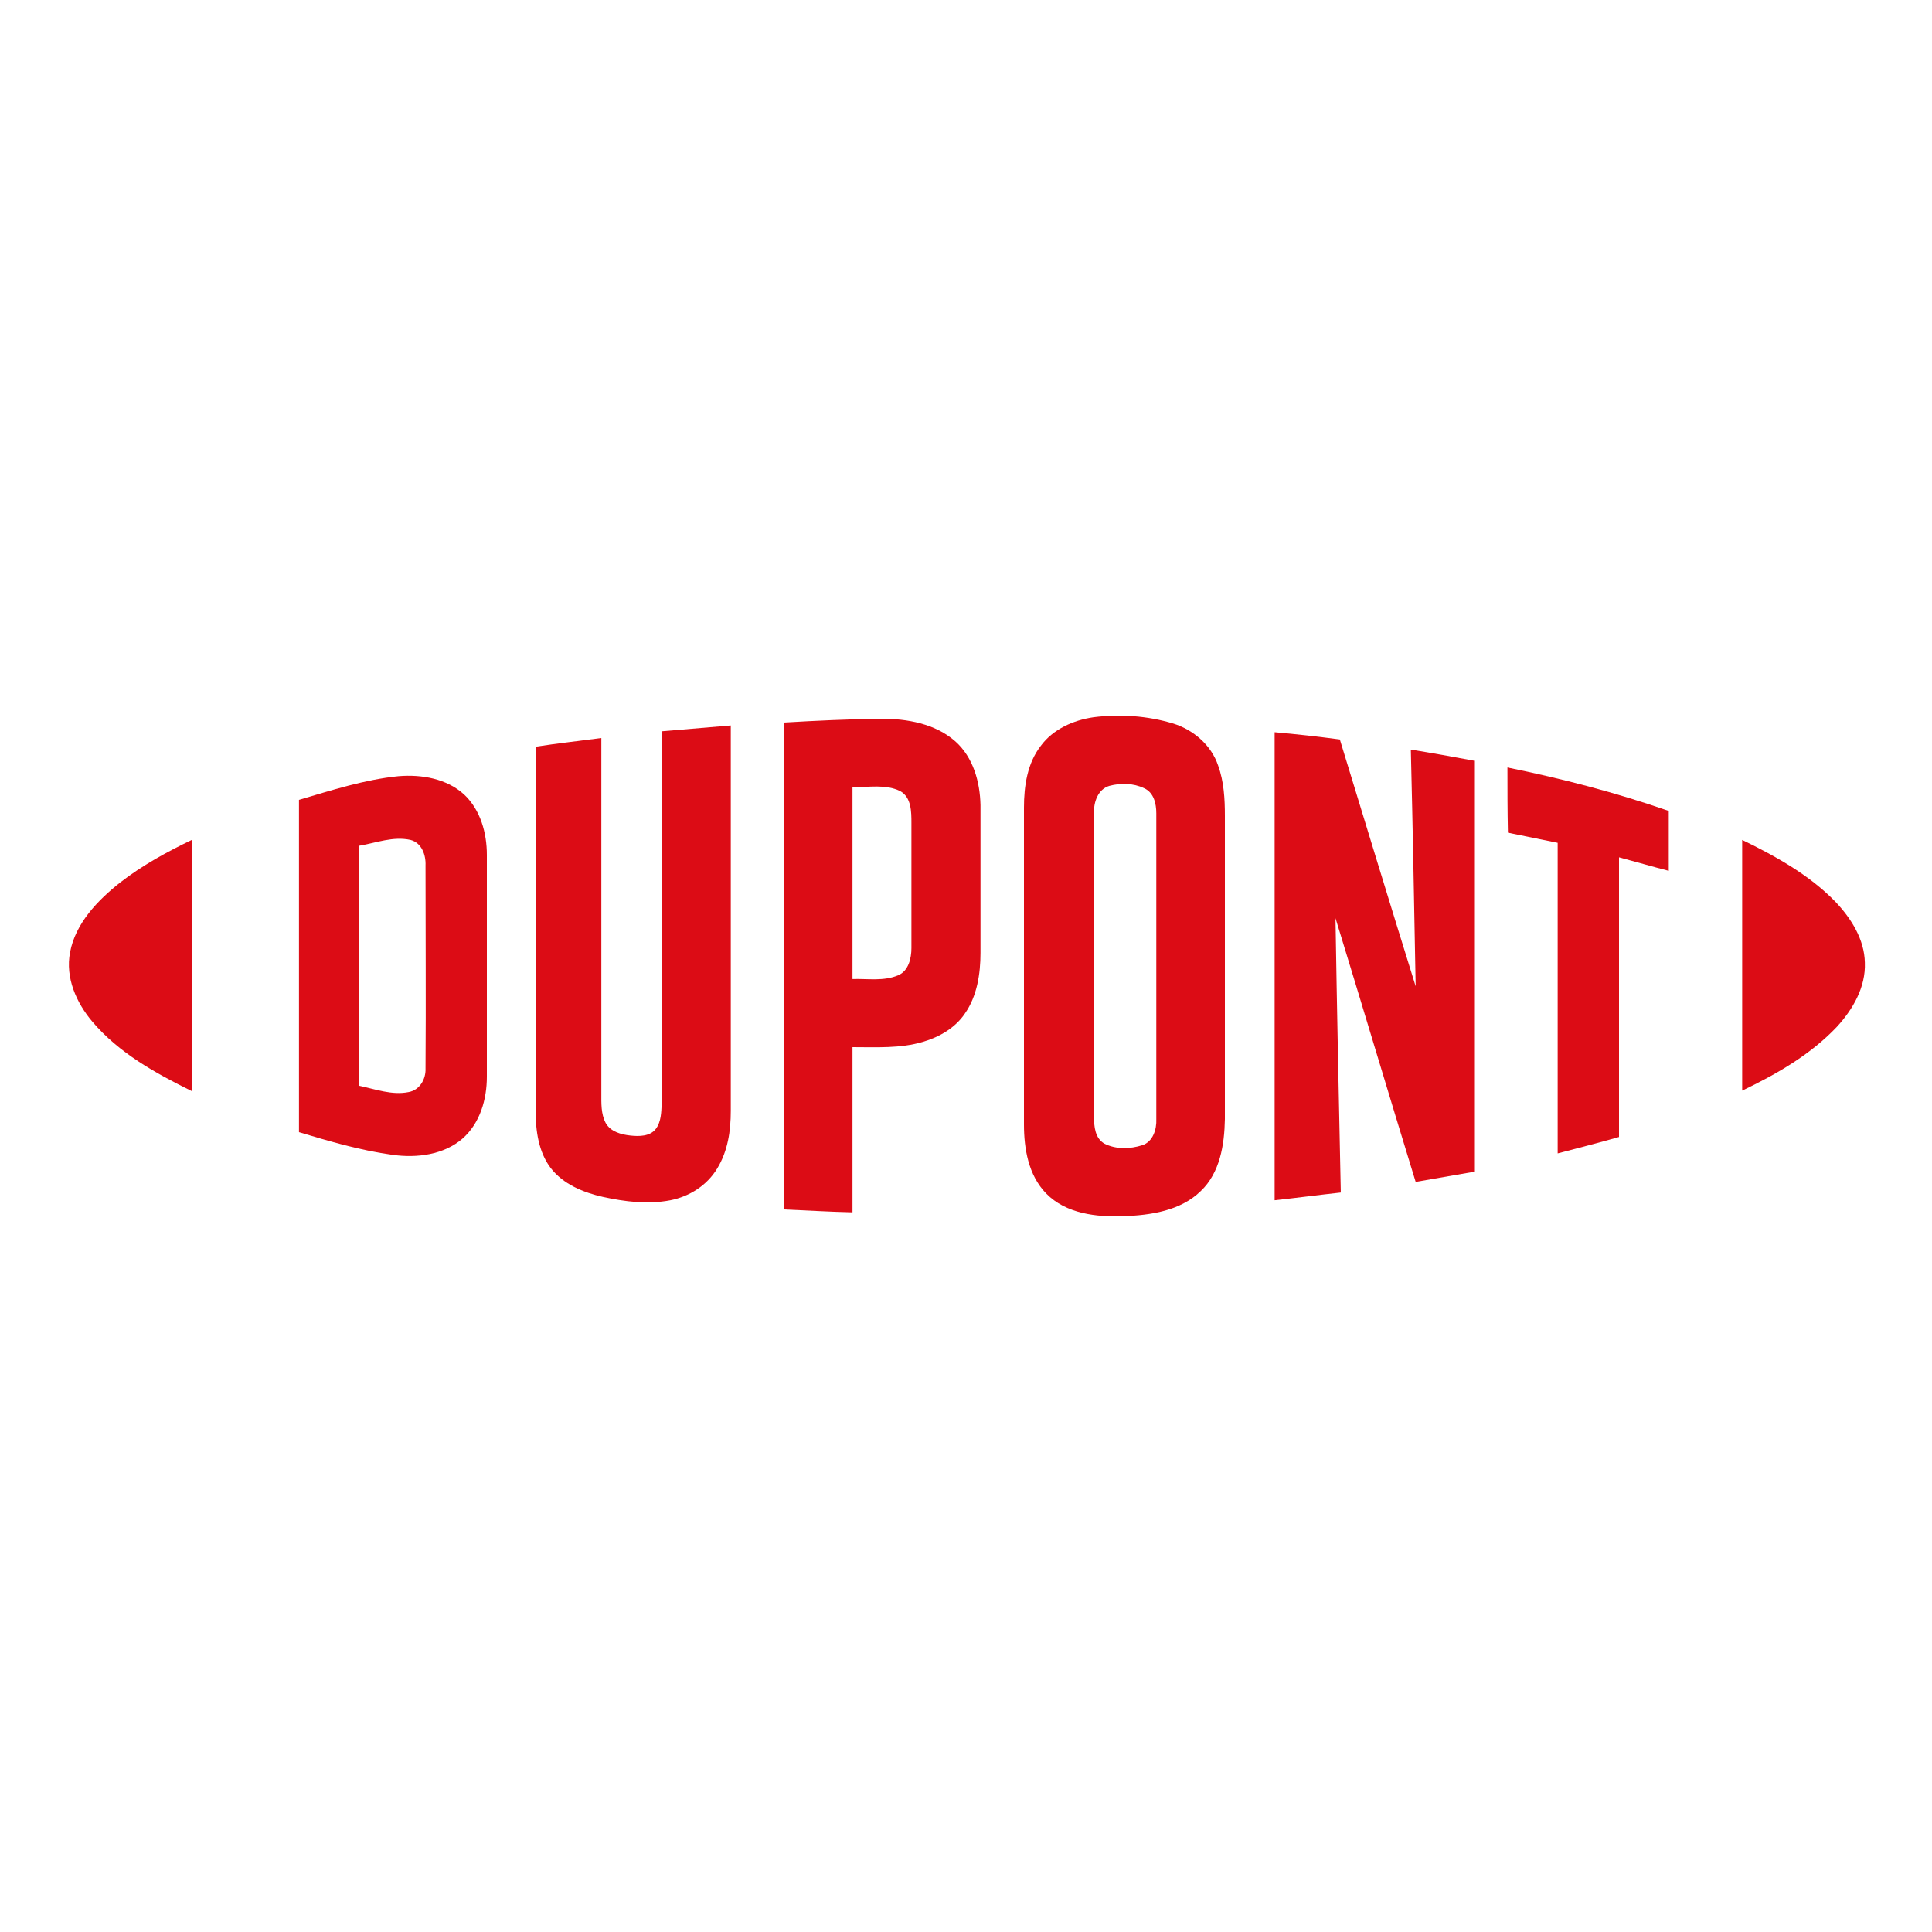
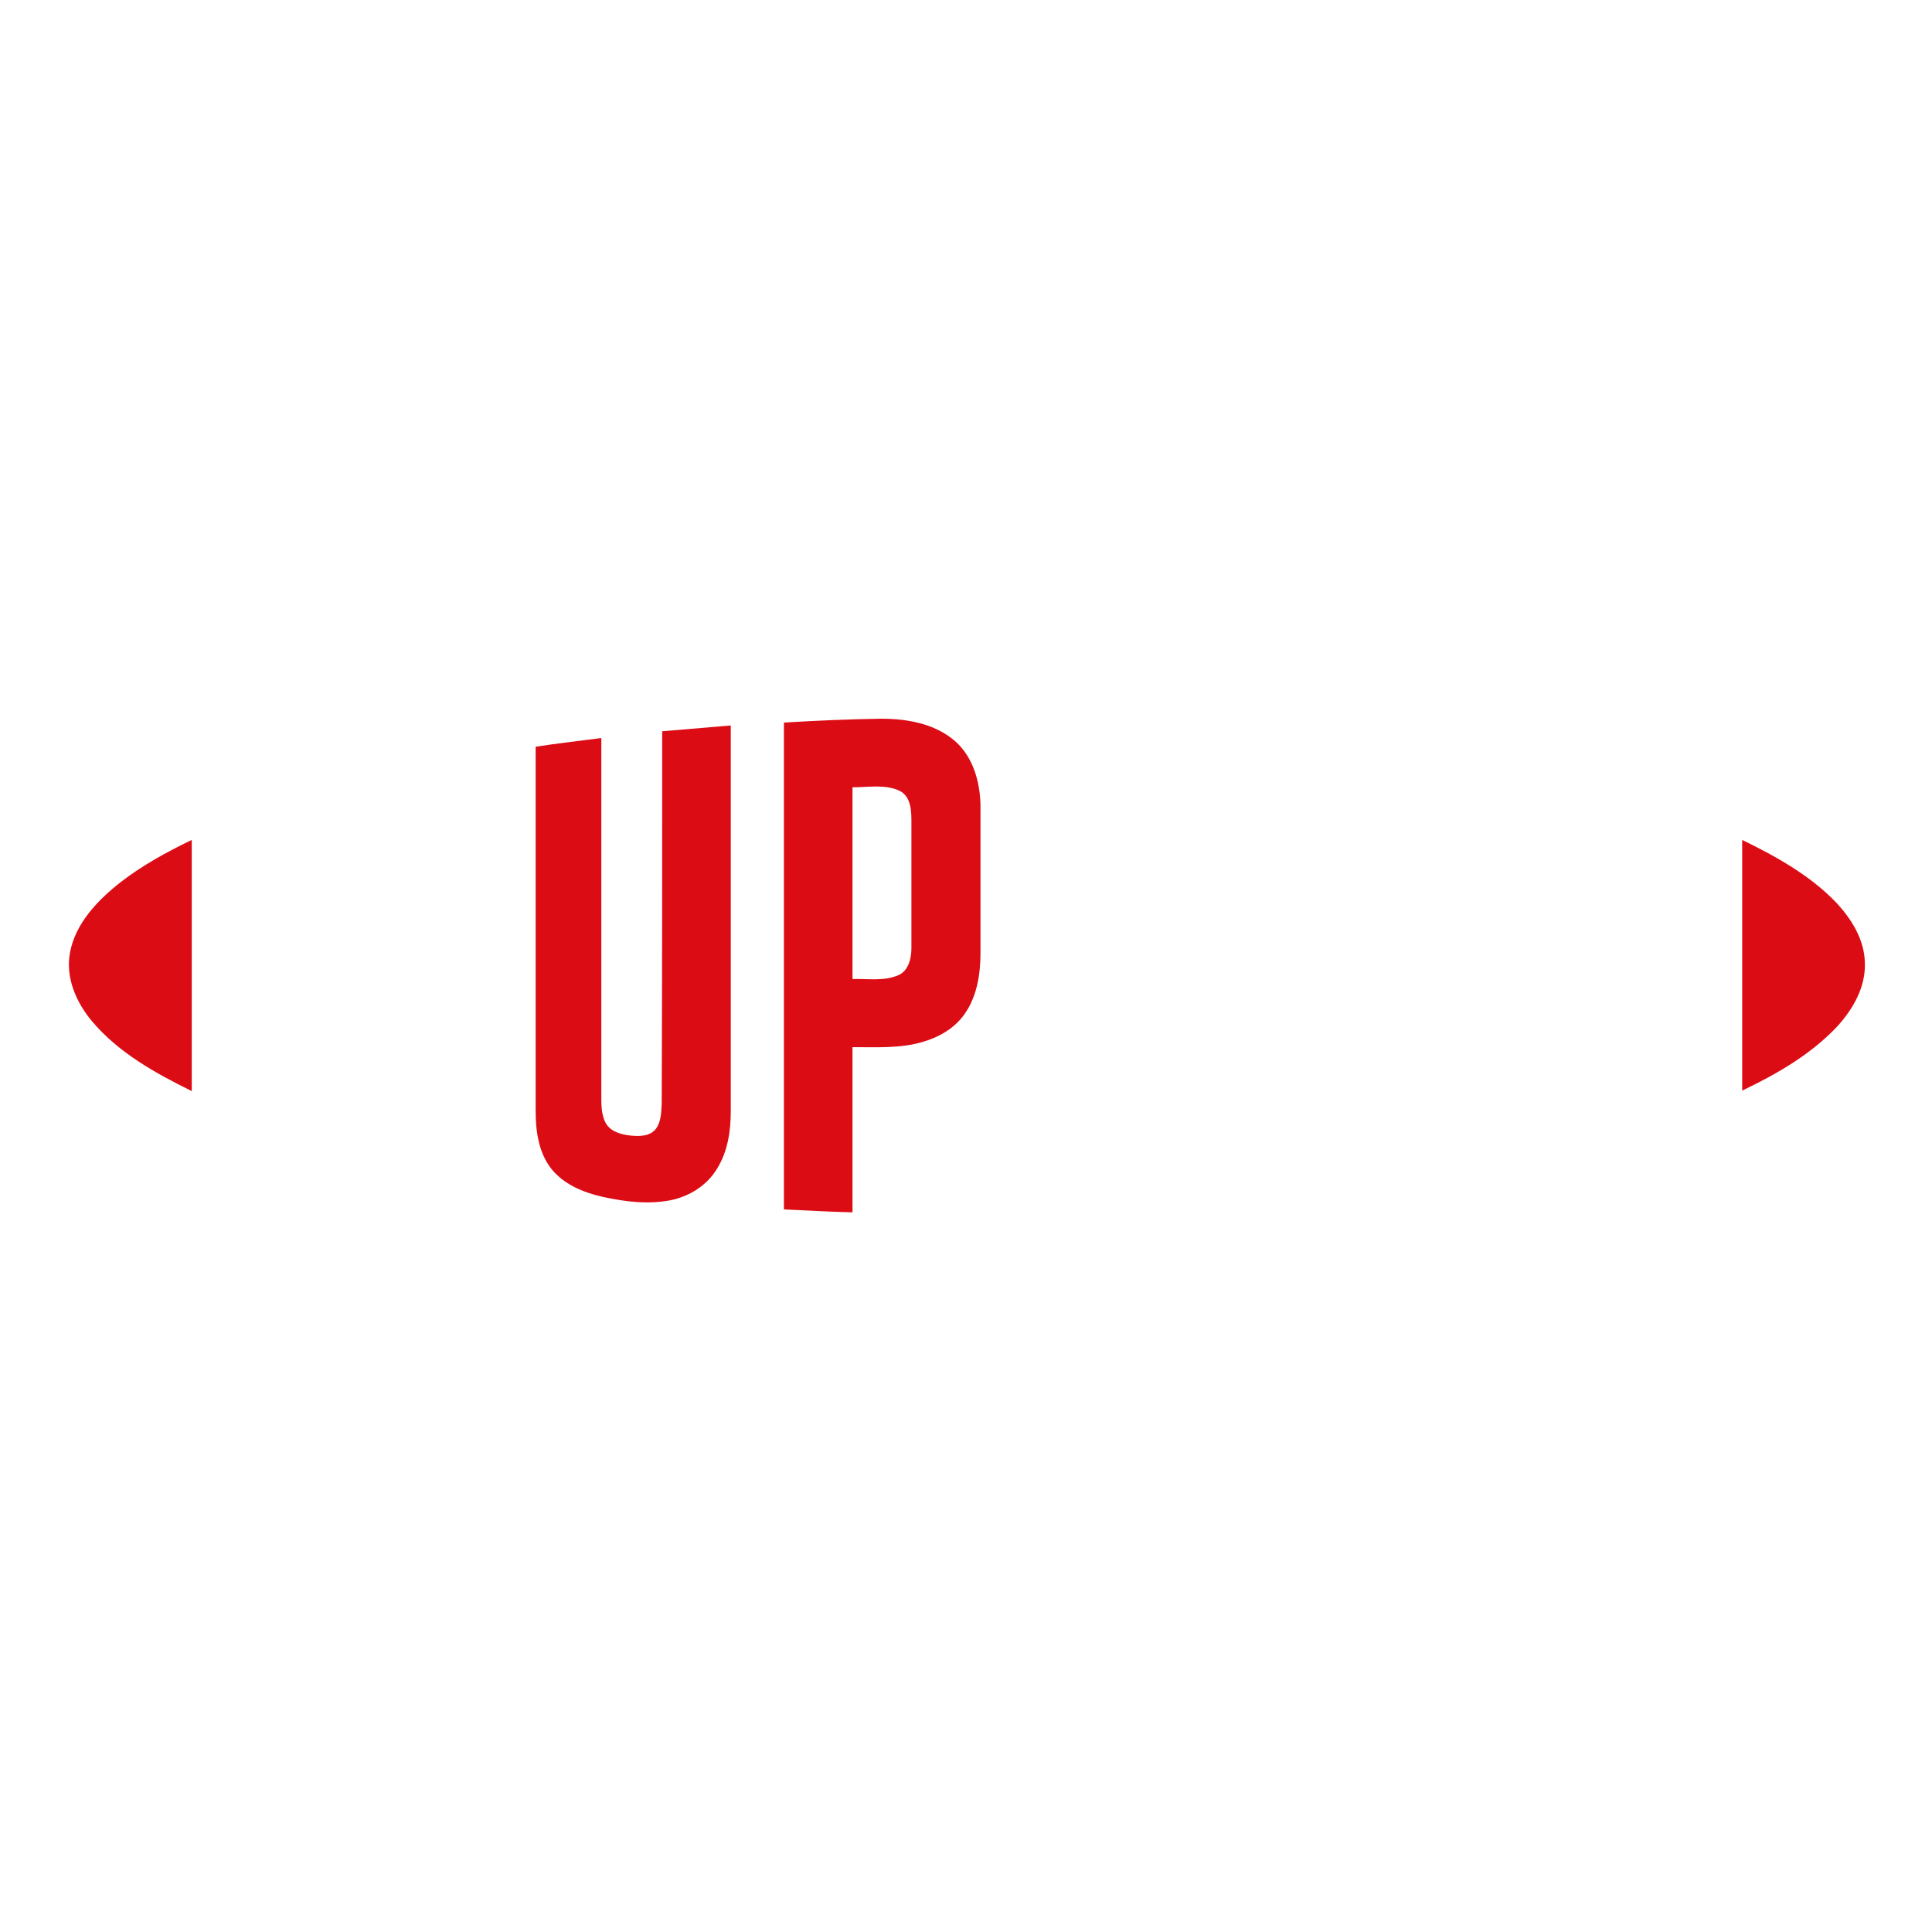
<svg xmlns="http://www.w3.org/2000/svg" version="1.1" id="Layer_1" x="0px" y="0px" viewBox="0 0 400 400" style="enable-background:new 0 0 400 400;" xml:space="preserve">
  <style type="text/css">
	.st0{fill-rule:evenodd;clip-rule:evenodd;fill:#DC0C15;}
</style>
  <g>
-     <path class="st0" d="M226.4,148.5c5.5-0.7,11.2-0.3,16.5,1.3c4.2,1.3,7.9,4.5,9.3,8.7c1.2,3.3,1.4,6.9,1.4,10.4   c0,20.9,0,41.9,0,62.8c-0.1,5.3-1,11.1-5,14.9c-4.2,4.1-10.4,5-16,5.2c-5.6,0.2-11.9-0.5-16-4.7c-3.7-3.8-4.6-9.3-4.6-14.3   c0-21.8,0-43.7,0-65.6c0-4.5,0.7-9.2,3.5-12.8C218,151,222.2,149.1,226.4,148.5L226.4,148.5z M229.7,162.7L229.7,162.7   c-2.4,0.7-3.3,3.4-3.2,5.7c0,20.9,0,41.8,0,62.8c0,2,0.2,4.5,2.2,5.6c2.4,1.2,5.3,1.1,7.8,0.3c2.2-0.7,3-3.3,2.9-5.4   c0-21.1,0-42.2,0-63.3c0-2-0.5-4.3-2.5-5.2C234.6,162.1,232,162.1,229.7,162.7z" />
    <path class="st0" d="M162.3,149.6c6.7-0.4,13.4-0.7,20.1-0.8c5.4,0,11.2,1,15.4,4.7c3.7,3.3,5.1,8.4,5.2,13.2c0,10.2,0,20.4,0,30.6   c0,4.3-0.7,8.9-3.2,12.5c-2,3-5.3,4.9-8.7,5.9c-4.7,1.4-9.7,1.1-14.6,1.1c0,11.4,0,22.8,0,34.2c-4.7-0.1-9.5-0.4-14.2-0.6   C162.3,216.8,162.3,183.2,162.3,149.6L162.3,149.6z M176.5,163L176.5,163c0,13.2,0,26.5,0,39.7c3.2-0.1,6.5,0.5,9.5-0.8   c2.1-0.9,2.7-3.5,2.7-5.6c0-8.6,0-17.2,0-25.9c0-2.3,0-5.3-2.3-6.6C183.4,162.3,179.8,163,176.5,163z" />
    <path class="st0" d="M137.1,151.4c4.7-0.4,9.5-0.8,14.2-1.2c0,26.6,0,53.2,0,79.8c0,4.1-0.6,8.3-2.8,11.9c-2.1,3.5-5.7,5.8-9.7,6.6   c-4.7,0.9-9.4,0.3-14-0.7c-4-0.9-8.2-2.6-10.8-6c-2.5-3.3-3.1-7.7-3.1-11.7c0-25.2,0-50.3,0-75.5c4.5-0.7,9.1-1.2,13.6-1.8   c0,24.5,0,49,0,73.5c0,2.1-0.1,4.3,0.9,6.2c1,1.8,3.2,2.4,5.1,2.6c1.8,0.2,4.1,0.2,5.3-1.4c1.1-1.5,1.1-3.4,1.2-5.2   C137.1,202.8,137.1,177.1,137.1,151.4z" />
-     <path class="st0" d="M263.9,151.6c4.5,0.4,9,0.9,13.5,1.5c5.2,17,10.4,34.1,15.7,51.1c-0.3-16.3-0.6-32.7-1-49   c4.4,0.7,8.8,1.5,13.1,2.3c0,28.4,0,56.7,0,85.1c-4,0.7-8.1,1.4-12.1,2.1c-5.6-18.2-11-36.4-16.6-54.6c0.3,18.9,0.7,37.9,1.1,56.8   c-4.6,0.5-9.1,1.1-13.7,1.6C263.9,216.1,263.9,183.9,263.9,151.6z" />
-     <path class="st0" d="M312.1,158.9c11.3,2.3,22.5,5.2,33.4,9c0,4.1,0,8.3,0,12.4c-3.5-0.9-6.9-1.9-10.3-2.8c0,19.3,0,38.6,0,57.9   c-4.2,1.2-8.5,2.3-12.7,3.4c0-21.5,0-42.9,0-64.3c-3.4-0.7-6.9-1.4-10.3-2.1C312.1,167.9,312.1,163.4,312.1,158.9z" />
-     <path class="st0" d="M61.9,165.6c6.8-2,13.6-4.2,20.6-4.9c4.8-0.4,10,0.5,13.6,3.8c3.4,3.2,4.7,8,4.7,12.5c0,15.3,0,30.6,0,45.9   c0,4.7-1.4,9.6-5,12.8c-3.9,3.4-9.5,4.1-14.5,3.4c-6.6-0.9-13.1-2.8-19.4-4.7C61.9,211.5,61.9,188.5,61.9,165.6L61.9,165.6z    M74.4,175.1L74.4,175.1c0,16.6,0,33.1,0,49.7c3.3,0.7,6.8,2,10.2,1.3c2.3-0.4,3.6-2.7,3.5-4.9c0.1-14,0-28,0-42   c0.1-2.2-0.8-4.7-3.1-5.3C81.4,173.1,77.9,174.5,74.4,175.1z" />
    <path class="st0" d="M24.9,182.7c4.5-3.5,9.6-6.3,14.8-8.8c0,17.3,0,34.7,0,52c-7.5-3.7-15.1-7.9-20.6-14.4   c-3.3-3.9-5.6-9.1-4.6-14.3C15.6,191.2,20.2,186.4,24.9,182.7z" />
    <path class="st0" d="M360.7,173.9c7,3.4,14,7.3,19.4,12.9c3.2,3.4,5.9,7.7,6,12.5c0.2,5.1-2.5,9.7-5.8,13.3   c-5.5,5.8-12.5,9.8-19.6,13.2C360.7,208.6,360.7,191.3,360.7,173.9z" />
  </g>
</svg>